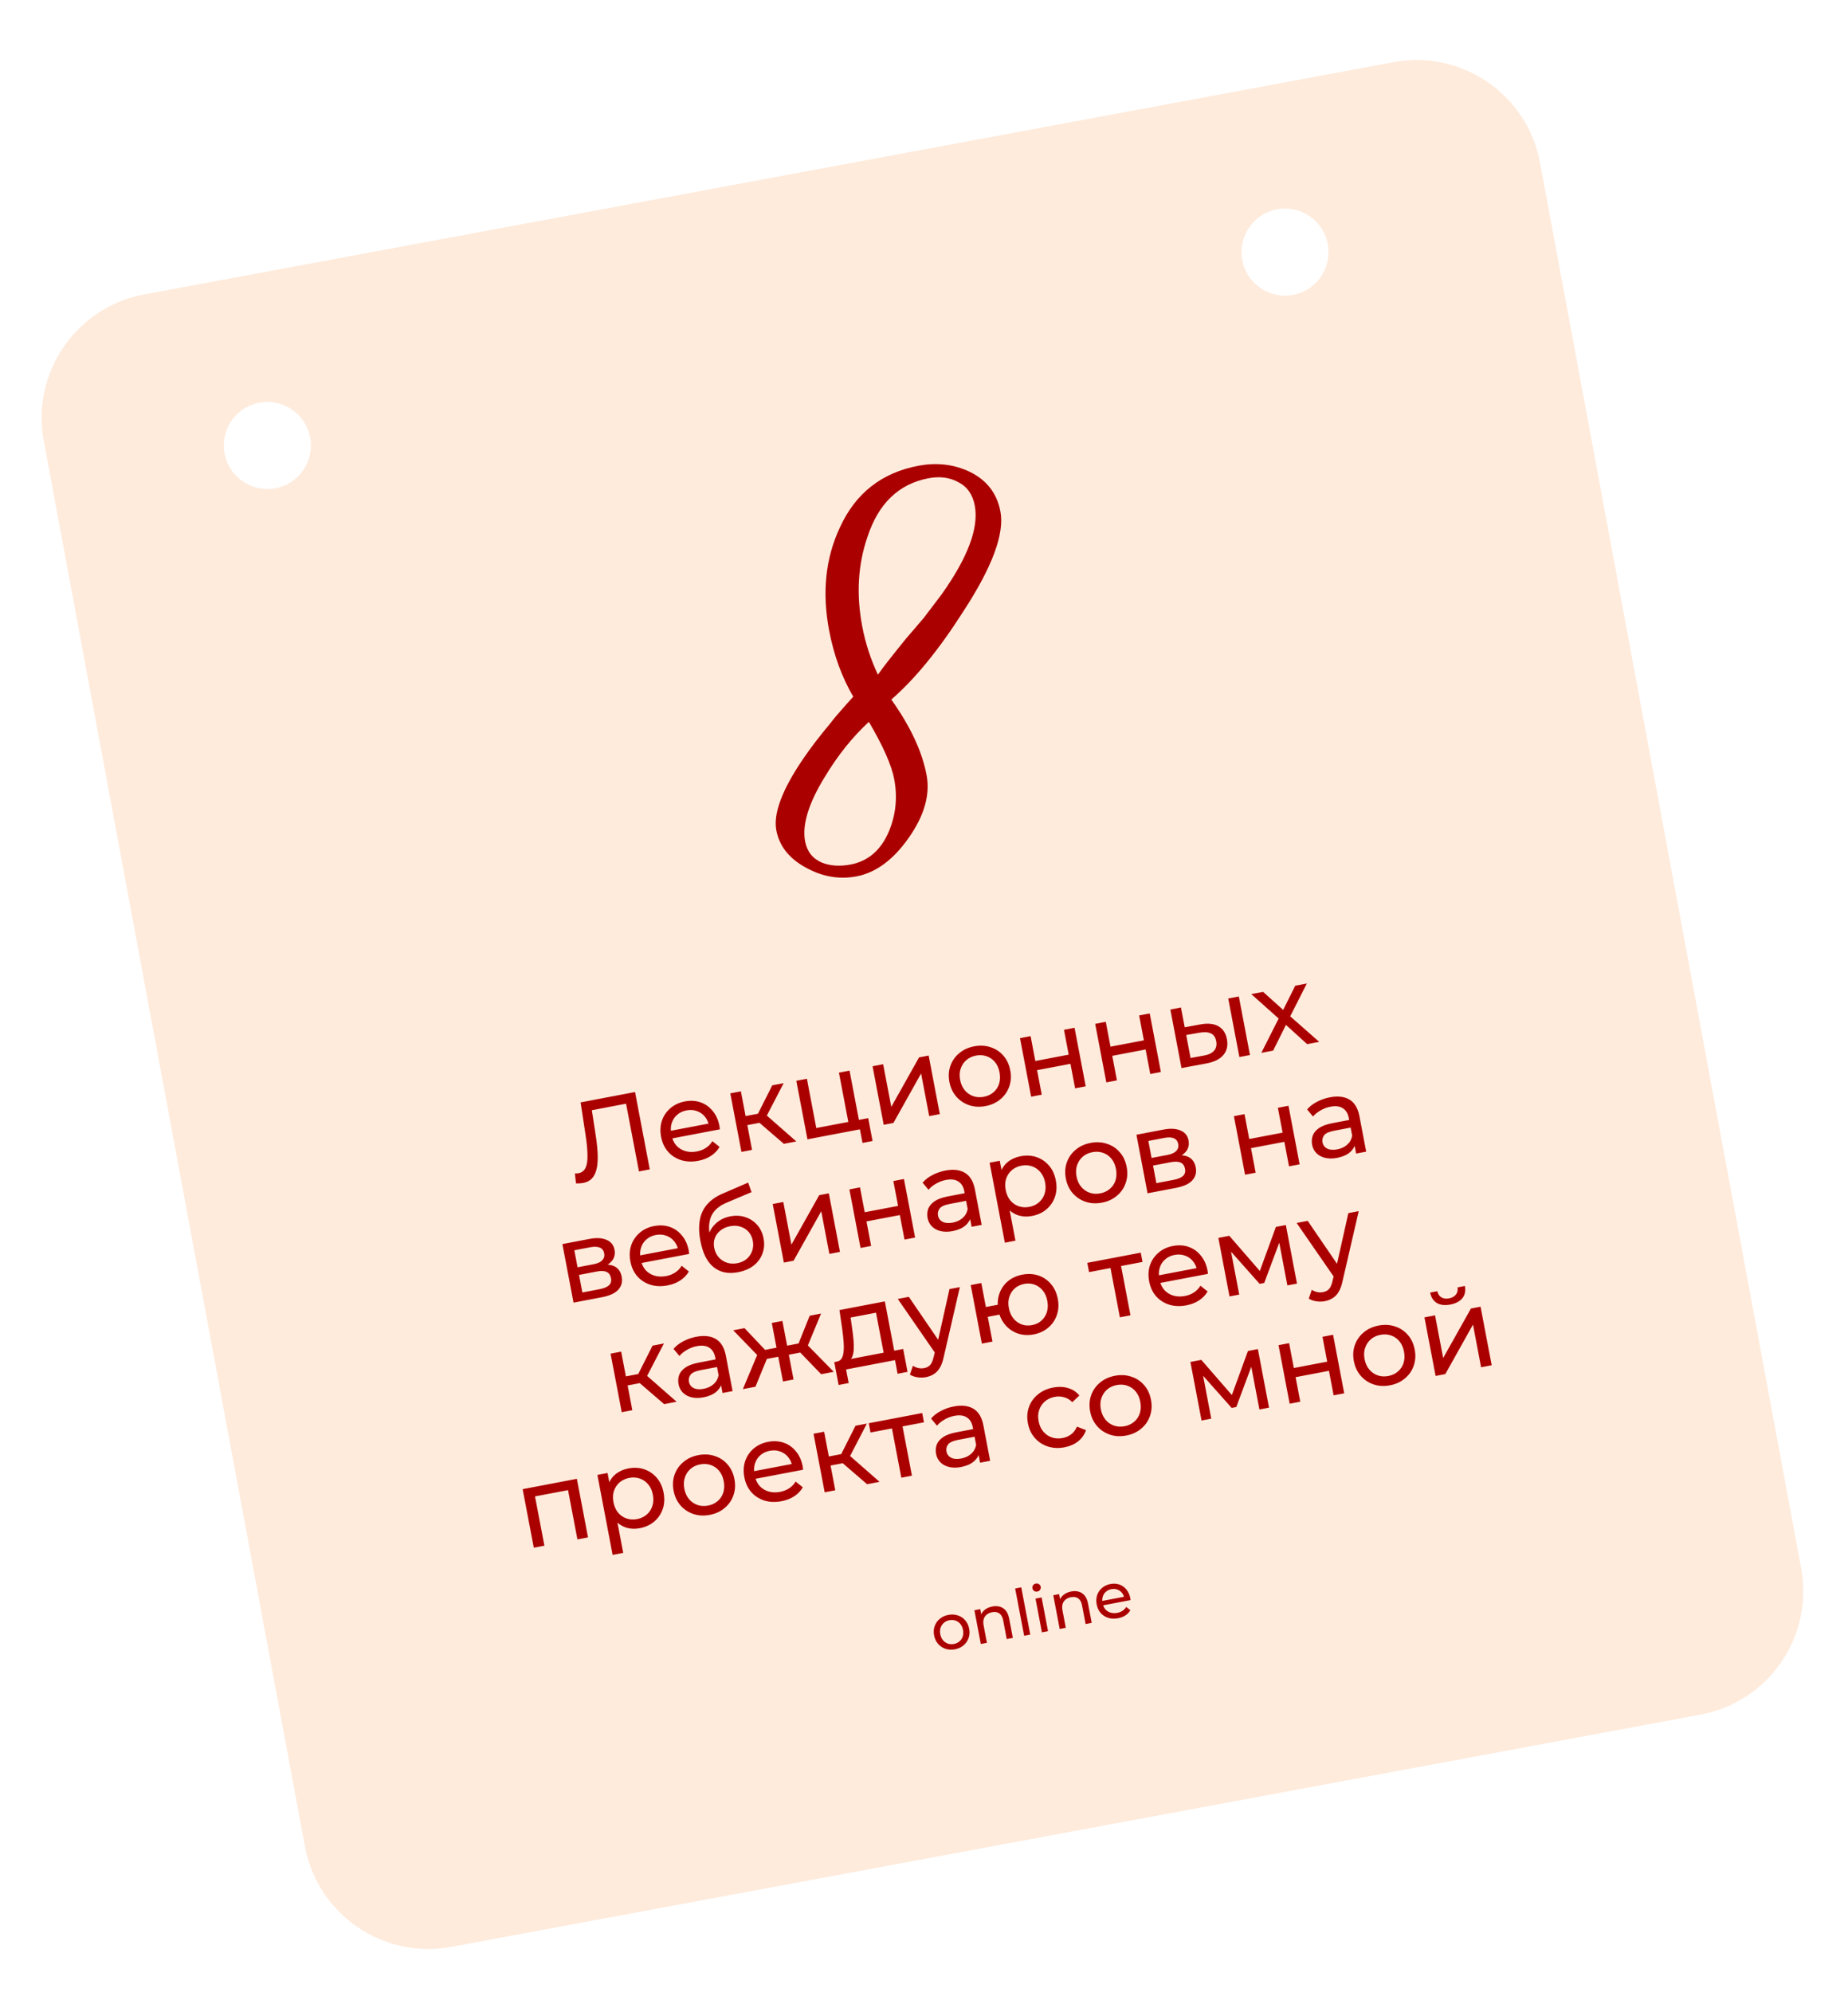
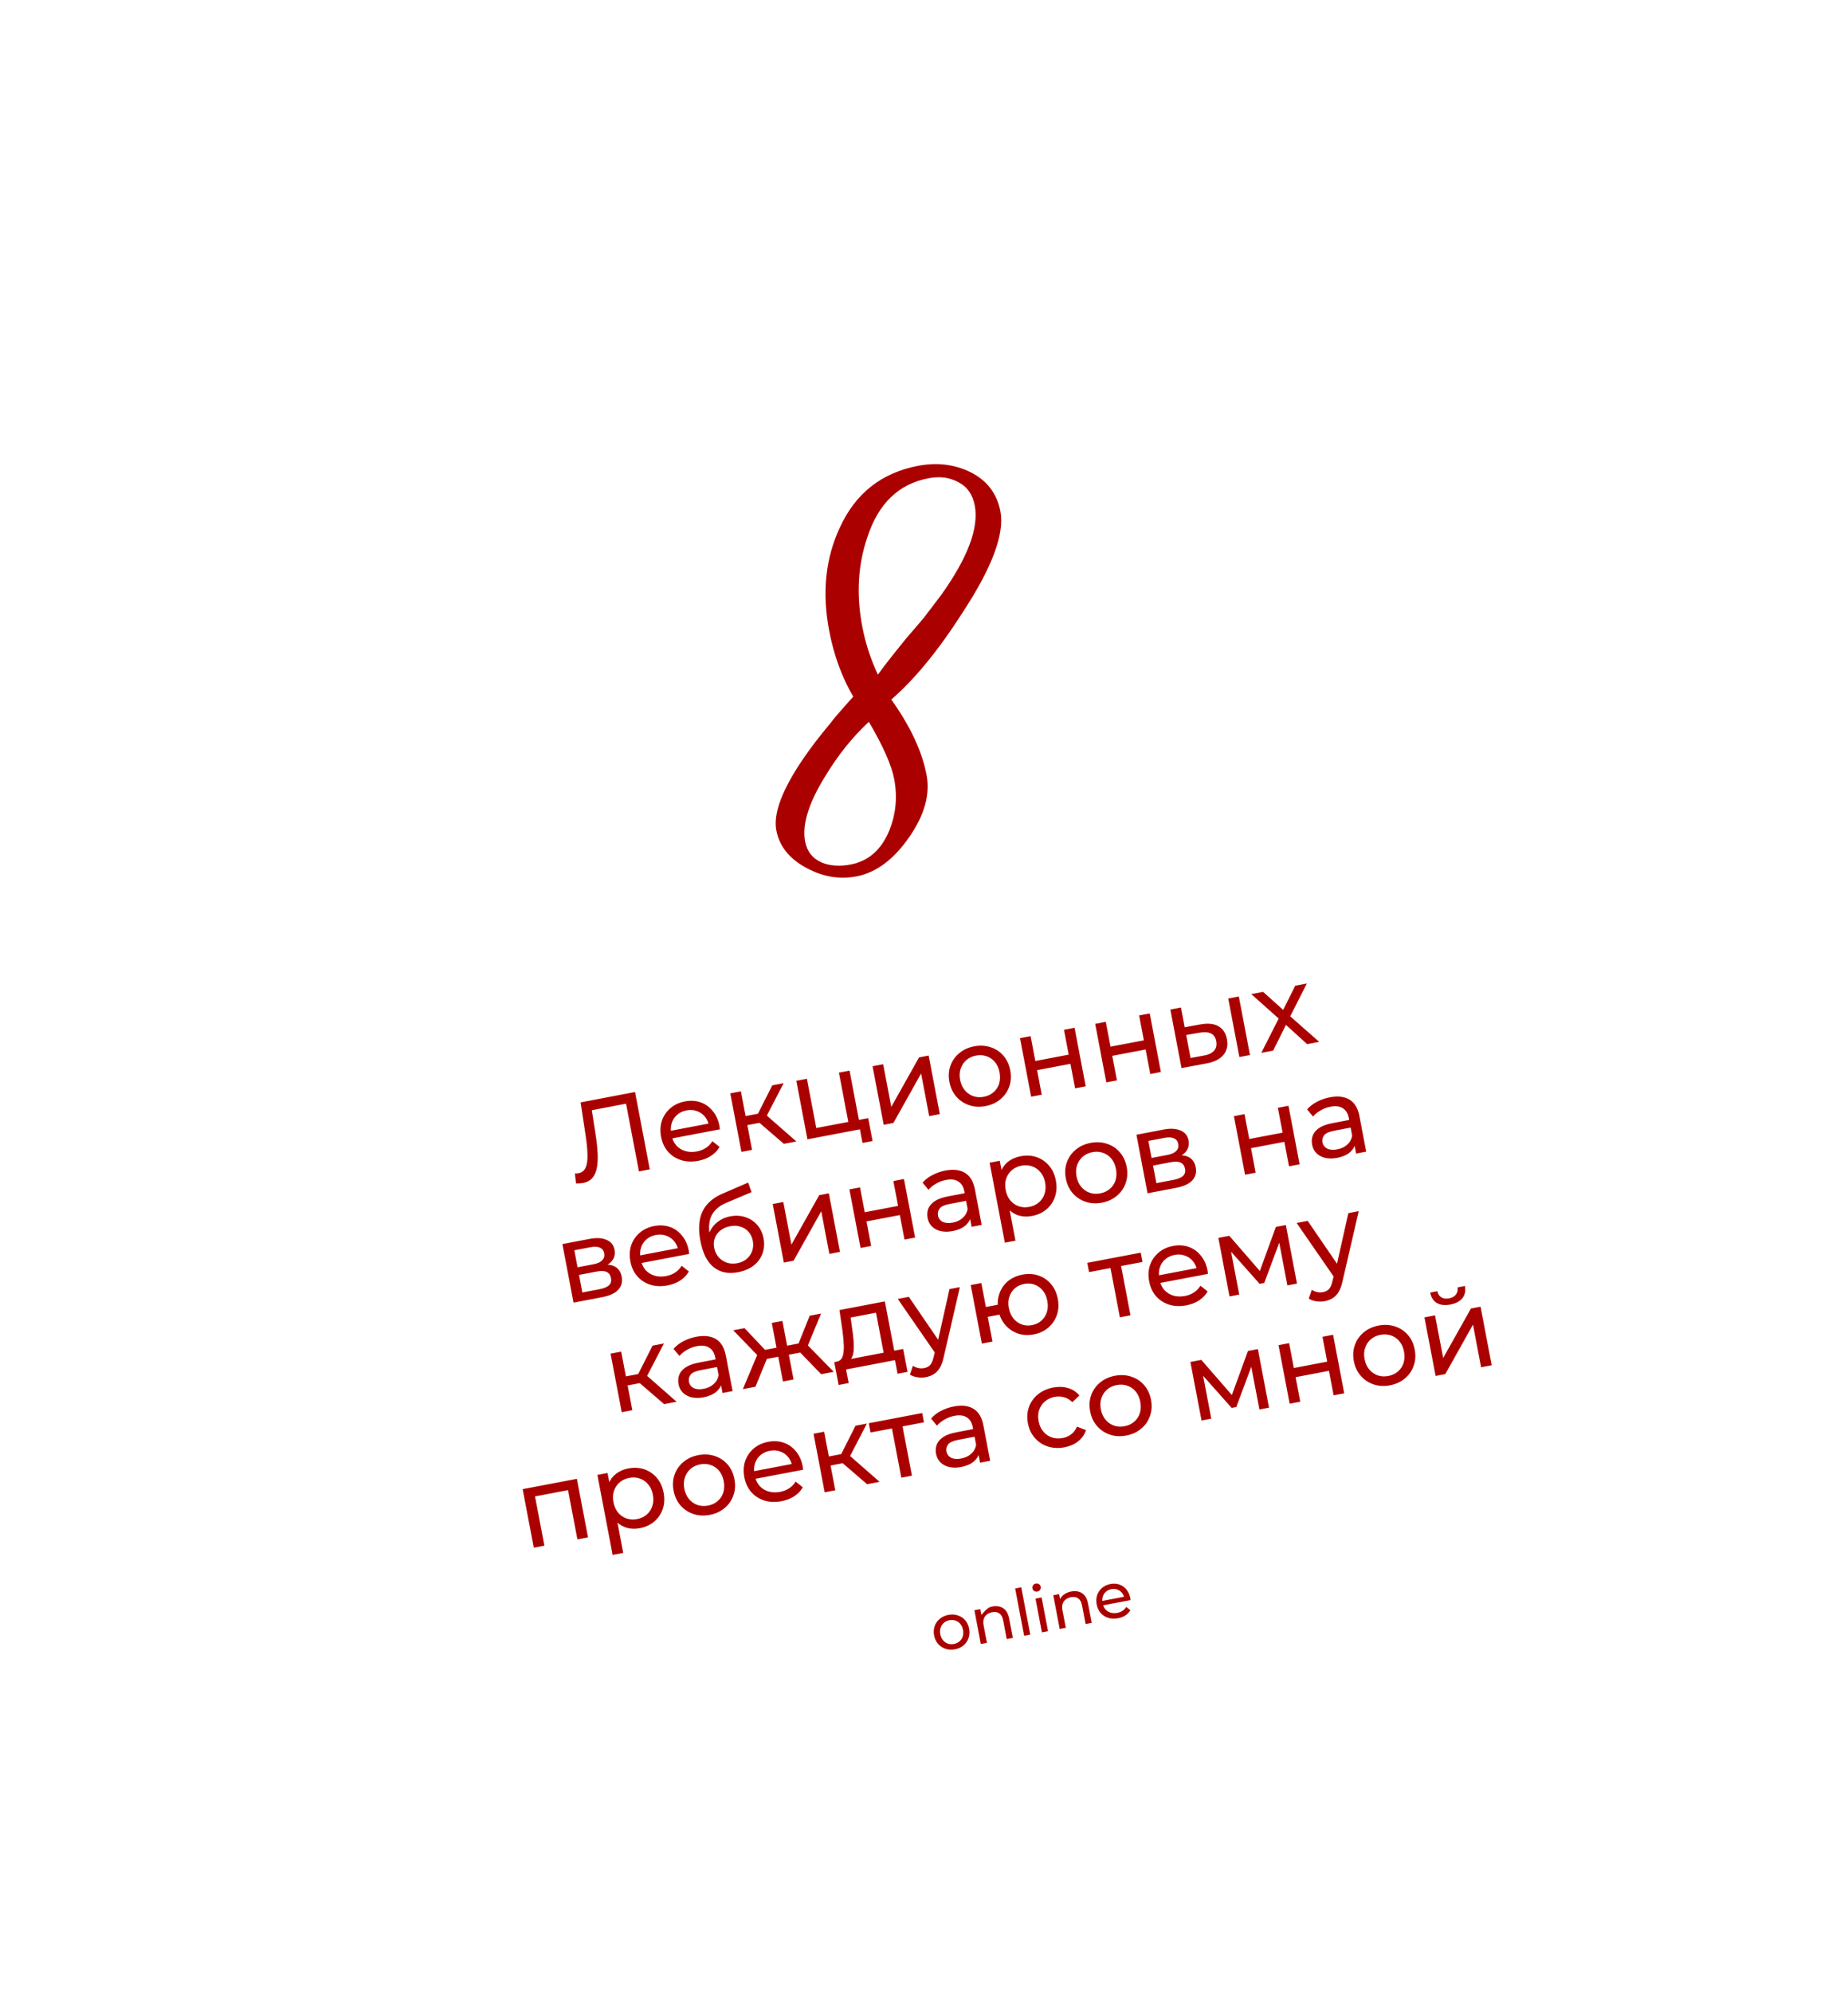
<svg xmlns="http://www.w3.org/2000/svg" width="206" height="222" viewBox="0 0 206 222" fill="none">
  <g filter="url(#filter0_d_550_2)">
-     <path fill-rule="evenodd" clip-rule="evenodd" d="M4.879 45.13C3.466 37.528 8.484 30.22 16.085 28.808L155.348 2.925C162.95 1.513 170.258 6.53 171.67 14.132L200.779 170.751C202.191 178.353 197.174 185.661 189.572 187.074L50.31 212.956C42.708 214.369 35.4 209.351 33.987 201.75L4.879 45.13ZM34.65 45.408C34.78 48.085 32.715 50.36 30.038 50.49C27.361 50.619 25.086 48.554 24.956 45.878C24.827 43.201 26.892 40.926 29.568 40.796C32.245 40.666 34.52 42.731 34.65 45.408ZM143.477 28.942C146.154 28.812 148.219 26.537 148.089 23.86C147.96 21.183 145.685 19.119 143.008 19.248C140.331 19.378 138.266 21.653 138.396 24.33C138.525 27.007 140.8 29.072 143.477 28.942Z" fill="#FEEBDC" />
-   </g>
+     </g>
  <path d="M86.539 92.532C86.184 90.671 87.179 88.017 89.523 84.57C90.361 83.339 91.369 82.022 92.548 80.618C92.977 80.055 93.457 79.481 93.989 78.897L94.583 78.222L95.115 77.638C93.845 75.469 92.949 73.014 92.427 70.274C91.62 66.034 92.016 62.208 93.617 58.795C95.355 54.981 98.267 52.686 102.351 51.908C104.42 51.514 106.338 51.738 108.105 52.58C109.996 53.506 111.134 54.977 111.518 56.994C111.99 59.476 110.609 63.195 107.373 68.151C104.65 72.42 101.977 75.688 99.355 77.956C101.475 80.928 102.786 83.732 103.288 86.369C103.701 88.541 103.045 90.863 101.319 93.335C99.593 95.806 97.644 97.249 95.472 97.663C93.611 98.017 91.787 97.722 89.999 96.776C88.037 95.757 86.883 94.342 86.539 92.532ZM99.676 86.816C99.38 85.265 98.44 83.14 96.855 80.441C95.032 82.128 93.409 84.152 91.983 86.513C90.139 89.489 89.394 91.908 89.748 93.77C89.965 94.907 90.598 95.698 91.647 96.141C92.572 96.5 93.63 96.567 94.819 96.34C96.784 95.966 98.209 94.73 99.096 92.633C99.867 90.771 100.06 88.832 99.676 86.816ZM103.5 53.297C100.191 53.927 97.925 56.099 96.704 59.815C95.633 62.912 95.437 66.245 96.116 69.812C96.471 71.674 97.053 73.465 97.863 75.186C98.323 74.509 99.379 73.156 101.028 71.127C101.863 70.165 102.52 69.396 103.001 68.823L104.929 66.286C107.888 62.132 109.132 58.814 108.659 56.333C108.423 55.092 107.801 54.219 106.794 53.714C105.839 53.199 104.741 53.06 103.5 53.297Z" fill="#AB0000" />
  <path d="M65.002 131.829C64.879 131.852 64.754 131.867 64.628 131.874C64.501 131.881 64.361 131.883 64.207 131.878L64.085 130.766C64.222 130.774 64.357 130.765 64.488 130.74C64.849 130.671 65.109 130.473 65.268 130.145C65.427 129.817 65.5 129.352 65.487 128.751C65.483 128.148 65.413 127.4 65.277 126.507L64.721 122.849L70.79 121.694L72.431 130.312L71.225 130.542L69.727 122.674L70.083 122.938L65.713 123.771L65.92 123.387L66.366 126.262C66.504 127.12 66.588 127.878 66.62 128.535C66.651 129.193 66.618 129.752 66.518 130.213C66.419 130.674 66.246 131.039 65.999 131.307C65.761 131.574 65.428 131.747 65.002 131.829ZM77.839 129.359C77.141 129.492 76.498 129.465 75.91 129.279C75.33 129.092 74.844 128.776 74.454 128.332C74.071 127.886 73.818 127.339 73.694 126.69C73.571 126.042 73.601 125.441 73.785 124.887C73.977 124.332 74.292 123.868 74.732 123.495C75.178 123.112 75.713 122.861 76.336 122.743C76.968 122.622 77.553 122.655 78.09 122.842C78.628 123.029 79.08 123.351 79.448 123.809C79.823 124.256 80.074 124.816 80.202 125.489C80.211 125.539 80.218 125.597 80.222 125.664C80.235 125.73 80.243 125.792 80.245 125.851L74.693 126.909L74.531 126.059L79.468 125.119L79.044 125.506C78.973 125.086 78.815 124.729 78.572 124.435C78.329 124.141 78.03 123.934 77.676 123.814C77.328 123.685 76.945 123.66 76.526 123.74C76.116 123.818 75.769 123.982 75.484 124.232C75.199 124.473 74.998 124.779 74.881 125.15C74.763 125.513 74.745 125.908 74.826 126.335L74.863 126.532C74.946 126.967 75.119 127.338 75.382 127.645C75.651 127.942 75.984 128.151 76.381 128.271C76.778 128.391 77.211 128.407 77.679 128.317C78.064 128.244 78.401 128.112 78.688 127.921C78.983 127.729 79.224 127.479 79.412 127.171L80.21 127.81C79.98 128.211 79.661 128.544 79.252 128.809C78.852 129.072 78.38 129.256 77.839 129.359ZM87.378 127.466L84.249 124.77L85.109 123.994L88.769 127.201L87.378 127.466ZM82.65 128.366L81.407 121.841L82.589 121.616L83.832 128.141L82.65 128.366ZM82.95 125.451L82.757 124.441L84.912 124.031L85.104 125.041L82.95 125.451ZM85.329 124.615L84.205 124.676L86.086 120.95L87.354 120.708L85.329 124.615ZM90.008 126.965L88.765 120.44L89.947 120.214L90.993 125.705L94.563 125.026L93.518 119.535L94.7 119.309L95.942 125.835L90.008 126.965ZM96.144 127.365L95.844 125.79L96.152 125.795L94.76 126.06L94.563 125.026L96.779 124.604L97.265 127.152L96.144 127.365ZM98.508 125.346L97.266 118.821L98.448 118.596L99.353 123.348L102.449 117.834L103.52 117.63L104.763 124.155L103.581 124.38L102.676 119.628L99.592 125.14L98.508 125.346ZM109.866 123.26C109.209 123.385 108.599 123.352 108.035 123.162C107.472 122.971 106.995 122.654 106.604 122.21C106.211 121.757 105.954 121.211 105.832 120.57C105.709 119.922 105.747 119.319 105.947 118.762C106.147 118.205 106.475 117.739 106.931 117.363C107.385 116.979 107.941 116.724 108.597 116.599C109.246 116.476 109.852 116.509 110.415 116.699C110.986 116.88 111.462 117.193 111.845 117.639C112.234 118.076 112.491 118.622 112.616 119.279C112.74 119.927 112.701 120.53 112.501 121.087C112.309 121.642 111.982 122.113 111.52 122.498C111.065 122.882 110.514 123.136 109.866 123.26ZM109.669 122.226C110.087 122.146 110.443 121.98 110.735 121.729C111.036 121.476 111.248 121.159 111.371 120.779C111.492 120.39 111.509 119.966 111.422 119.506C111.333 119.038 111.162 118.654 110.909 118.353C110.654 118.045 110.341 117.828 109.969 117.703C109.604 117.577 109.213 117.554 108.794 117.633C108.376 117.713 108.02 117.879 107.728 118.13C107.435 118.381 107.224 118.698 107.092 119.08C106.959 119.454 106.937 119.875 107.027 120.343C107.114 120.803 107.29 121.19 107.554 121.506C107.817 121.813 108.13 122.03 108.494 122.156C108.859 122.282 109.25 122.305 109.669 122.226ZM114.944 122.216L113.702 115.691L114.883 115.466L115.411 118.236L119.129 117.528L118.602 114.758L119.783 114.533L121.026 121.058L119.844 121.283L119.324 118.55L115.606 119.258L116.126 121.991L114.944 122.216ZM123.324 120.62L122.082 114.095L123.264 113.87L123.791 116.64L127.509 115.932L126.982 113.162L128.164 112.937L129.406 119.462L128.224 119.687L127.704 116.954L123.986 117.662L124.506 120.395L123.324 120.62ZM138.156 117.796L136.913 111.271L138.095 111.046L139.338 117.571L138.156 117.796ZM133.826 114.155C134.657 114.005 135.321 114.075 135.818 114.363C136.323 114.649 136.64 115.129 136.768 115.802C136.903 116.508 136.768 117.099 136.366 117.575C135.97 118.042 135.332 118.355 134.452 118.514L131.704 119.025L130.462 112.499L131.644 112.274L132.063 114.478L133.826 114.155ZM134.195 117.632C134.722 117.54 135.104 117.357 135.341 117.082C135.577 116.807 135.654 116.452 135.572 116.017C135.49 115.59 135.291 115.305 134.975 115.161C134.666 115.016 134.245 114.99 133.71 115.083L132.228 115.34L132.715 117.901L134.195 117.632ZM140.601 117.33L142.714 113.151L142.817 113.757L139.482 110.782L140.799 110.531L143.354 112.826L142.849 112.922L144.382 109.848L145.675 109.602L143.634 113.627L143.527 112.997L147.053 116.102L145.711 116.357L143.012 113.911L143.506 113.894L141.919 117.079L140.601 117.33ZM63.933 145.164L62.69 138.639L65.719 138.062C66.482 137.916 67.11 137.95 67.601 138.163C68.099 138.366 68.399 138.734 68.5 139.267C68.602 139.801 68.472 140.255 68.109 140.63C67.754 140.996 67.235 141.243 66.554 141.373L66.677 141.018C67.457 140.869 68.063 140.903 68.496 141.118C68.928 141.334 69.197 141.72 69.303 142.278C69.411 142.845 69.282 143.329 68.916 143.73C68.557 144.122 67.942 144.4 67.073 144.566L63.933 145.164ZM64.917 144.032L66.813 143.671C67.305 143.578 67.66 143.433 67.879 143.239C68.095 143.036 68.171 142.766 68.107 142.43C68.042 142.085 67.879 141.856 67.62 141.744C67.367 141.622 66.998 141.607 66.514 141.7L64.544 142.075L64.917 144.032ZM64.382 141.225L66.155 140.888C66.607 140.802 66.932 140.655 67.13 140.447C67.335 140.229 67.409 139.968 67.351 139.665C67.292 139.353 67.128 139.142 66.861 139.031C66.601 138.919 66.246 138.906 65.794 138.992L64.021 139.329L64.382 141.225ZM74.415 143.244C73.718 143.377 73.075 143.351 72.486 143.165C71.906 142.978 71.421 142.662 71.03 142.218C70.647 141.772 70.394 141.224 70.271 140.576C70.147 139.928 70.178 139.326 70.361 138.773C70.553 138.217 70.869 137.753 71.308 137.38C71.754 136.998 72.289 136.747 72.913 136.628C73.545 136.508 74.13 136.541 74.667 136.728C75.204 136.915 75.657 137.237 76.025 137.694C76.399 138.142 76.65 138.702 76.779 139.375C76.788 139.424 76.795 139.482 76.799 139.55C76.812 139.615 76.819 139.678 76.822 139.737L71.269 140.794L71.108 139.945L76.045 139.004L75.621 139.391C75.549 138.971 75.392 138.614 75.149 138.32C74.906 138.026 74.607 137.819 74.252 137.7C73.905 137.57 73.521 137.546 73.103 137.625C72.692 137.704 72.345 137.867 72.061 138.117C71.775 138.359 71.574 138.665 71.458 139.036C71.34 139.399 71.321 139.793 71.403 140.22L71.44 140.417C71.523 140.852 71.696 141.223 71.958 141.53C72.228 141.828 72.561 142.037 72.958 142.157C73.355 142.277 73.787 142.292 74.255 142.203C74.641 142.13 74.977 141.997 75.264 141.807C75.559 141.614 75.801 141.364 75.989 141.056L76.787 141.695C76.557 142.096 76.237 142.429 75.829 142.694C75.428 142.958 74.957 143.141 74.415 143.244ZM82.262 141.776C81.72 141.879 81.223 141.884 80.772 141.791C80.329 141.697 79.927 141.51 79.568 141.23C79.207 140.941 78.899 140.553 78.644 140.066C78.397 139.569 78.206 138.967 78.071 138.261C77.965 137.703 77.919 137.193 77.933 136.731C77.947 136.269 78.011 135.849 78.126 135.469C78.249 135.089 78.422 134.745 78.645 134.439C78.875 134.132 79.147 133.863 79.461 133.633C79.781 133.394 80.142 133.189 80.543 133.019L83.396 131.787L83.777 132.85L81.144 133.963C80.986 134.028 80.798 134.114 80.581 134.224C80.364 134.333 80.149 134.48 79.938 134.665C79.725 134.842 79.538 135.069 79.379 135.346C79.219 135.623 79.114 135.966 79.064 136.375C79.013 136.776 79.041 137.256 79.147 137.814C79.177 137.97 79.203 138.088 79.227 138.169C79.251 138.249 79.275 138.33 79.299 138.41C79.331 138.489 79.367 138.61 79.406 138.773L78.817 138.362C78.863 137.885 78.997 137.451 79.22 137.06C79.443 136.669 79.739 136.345 80.107 136.087C80.481 135.821 80.91 135.641 81.395 135.549C82.002 135.433 82.565 135.462 83.083 135.636C83.609 135.808 84.051 136.098 84.409 136.506C84.768 136.914 85.003 137.413 85.116 138.004C85.23 138.603 85.189 139.168 84.992 139.699C84.802 140.22 84.474 140.665 84.009 141.035C83.542 141.396 82.959 141.643 82.262 141.776ZM82.185 140.77C82.603 140.69 82.956 140.529 83.241 140.288C83.525 140.038 83.728 139.74 83.849 139.394C83.969 139.039 83.991 138.665 83.916 138.271C83.841 137.877 83.684 137.545 83.446 137.276C83.208 137.007 82.912 136.816 82.559 136.705C82.205 136.585 81.81 136.567 81.375 136.65C80.964 136.728 80.612 136.884 80.316 137.119C80.019 137.346 79.809 137.628 79.686 137.966C79.562 138.296 79.537 138.658 79.612 139.052C79.687 139.446 79.846 139.79 80.09 140.084C80.339 140.368 80.642 140.574 80.998 140.702C81.362 140.828 81.758 140.851 82.185 140.77ZM87.378 140.699L86.136 134.174L87.317 133.949L88.222 138.701L91.319 133.187L92.39 132.983L93.632 139.508L92.451 139.733L91.546 134.981L88.462 140.493L87.378 140.699ZM95.927 139.071L94.684 132.546L95.866 132.321L96.394 135.091L100.112 134.383L99.584 131.613L100.766 131.388L102.009 137.913L100.827 138.138L100.306 135.405L96.588 136.113L97.109 138.846L95.927 139.071ZM108.308 136.713L108.046 135.335L107.935 135.088L107.487 132.736C107.392 132.236 107.17 131.878 106.823 131.663C106.483 131.439 106.021 131.382 105.439 131.493C105.053 131.567 104.688 131.704 104.343 131.906C103.997 132.099 103.718 132.327 103.504 132.589L102.843 131.796C103.127 131.461 103.491 131.179 103.932 130.951C104.38 130.712 104.862 130.544 105.379 130.446C106.274 130.275 107.005 130.361 107.572 130.704C108.139 131.047 108.508 131.666 108.678 132.56L109.428 136.5L108.308 136.713ZM106.18 137.195C105.696 137.288 105.253 137.287 104.853 137.193C104.46 137.097 104.138 136.925 103.886 136.675C103.633 136.417 103.471 136.104 103.401 135.734C103.334 135.381 103.355 135.046 103.464 134.727C103.582 134.407 103.813 134.125 104.158 133.88C104.511 133.635 105.012 133.45 105.66 133.326L107.728 132.933L107.89 133.782L105.871 134.167C105.28 134.279 104.901 134.453 104.733 134.69C104.565 134.926 104.508 135.183 104.561 135.462C104.622 135.782 104.799 136.017 105.091 136.165C105.381 136.305 105.752 136.333 106.203 136.247C106.647 136.162 107.014 135.99 107.304 135.731C107.603 135.47 107.791 135.136 107.867 134.731L108.255 135.499C108.173 135.914 107.957 136.274 107.606 136.579C107.255 136.876 106.779 137.081 106.18 137.195ZM115.03 135.51C114.489 135.613 113.969 135.584 113.47 135.424C112.979 135.254 112.551 134.949 112.186 134.508C111.829 134.065 111.581 133.475 111.44 132.736C111.3 131.997 111.31 131.358 111.47 130.817C111.639 130.274 111.922 129.838 112.318 129.507C112.723 129.175 113.204 128.956 113.762 128.849C114.402 128.727 114.995 128.759 115.541 128.944C116.086 129.13 116.551 129.445 116.933 129.891C117.314 130.329 117.568 130.88 117.695 131.545C117.821 132.21 117.789 132.82 117.597 133.375C117.405 133.931 117.089 134.395 116.65 134.768C116.21 135.141 115.671 135.388 115.03 135.51ZM112.012 138.483L110.314 129.57L111.447 129.354L111.782 131.114L111.997 132.643L112.408 134.134L113.194 138.258L112.012 138.483ZM114.735 134.494C115.154 134.415 115.509 134.249 115.801 133.998C116.102 133.745 116.314 133.428 116.437 133.048C116.567 132.657 116.588 132.232 116.5 131.772C116.411 131.305 116.236 130.921 115.975 130.622C115.721 130.313 115.407 130.097 115.035 129.972C114.671 129.846 114.279 129.822 113.86 129.902C113.45 129.98 113.095 130.146 112.794 130.399C112.502 130.65 112.29 130.967 112.158 131.349C112.034 131.721 112.016 132.142 112.105 132.609C112.193 133.069 112.364 133.457 112.62 133.774C112.883 134.082 113.196 134.298 113.561 134.425C113.933 134.549 114.325 134.573 114.735 134.494ZM122.842 134.022C122.185 134.147 121.575 134.115 121.012 133.924C120.448 133.734 119.971 133.417 119.58 132.972C119.188 132.52 118.93 131.973 118.809 131.333C118.685 130.685 118.723 130.082 118.924 129.525C119.124 128.968 119.452 128.502 119.907 128.126C120.362 127.741 120.917 127.487 121.574 127.362C122.222 127.238 122.828 127.272 123.392 127.462C123.962 127.643 124.438 127.956 124.821 128.402C125.21 128.838 125.467 129.385 125.592 130.041C125.716 130.69 125.677 131.292 125.477 131.849C125.285 132.405 124.958 132.875 124.496 133.261C124.042 133.645 123.49 133.899 122.842 134.022ZM122.645 132.988C123.064 132.908 123.419 132.743 123.711 132.492C124.012 132.239 124.224 131.922 124.347 131.541C124.469 131.152 124.486 130.728 124.398 130.269C124.309 129.801 124.138 129.416 123.885 129.116C123.631 128.807 123.317 128.59 122.945 128.466C122.581 128.339 122.189 128.316 121.77 128.396C121.352 128.476 120.996 128.641 120.704 128.892C120.412 129.144 120.2 129.46 120.068 129.843C119.936 130.217 119.914 130.638 120.003 131.106C120.09 131.565 120.266 131.953 120.53 132.268C120.793 132.575 121.106 132.792 121.471 132.918C121.835 133.045 122.226 133.068 122.645 132.988ZM127.92 132.979L126.678 126.454L129.706 125.877C130.47 125.731 131.097 125.765 131.588 125.978C132.086 126.181 132.386 126.549 132.488 127.082C132.589 127.616 132.459 128.07 132.096 128.445C131.741 128.811 131.222 129.058 130.541 129.188L130.665 128.833C131.445 128.684 132.051 128.718 132.483 128.933C132.915 129.148 133.184 129.535 133.291 130.093C133.398 130.66 133.269 131.144 132.904 131.545C132.544 131.937 131.93 132.215 131.06 132.381L127.92 132.979ZM128.904 131.847L130.8 131.486C131.293 131.392 131.648 131.248 131.866 131.054C132.083 130.851 132.159 130.581 132.095 130.245C132.029 129.9 131.866 129.671 131.607 129.559C131.354 129.437 130.985 129.422 130.501 129.515L128.531 129.89L128.904 131.847ZM128.37 129.04L130.142 128.703C130.594 128.617 130.919 128.47 131.117 128.262C131.323 128.044 131.396 127.783 131.338 127.48C131.279 127.168 131.116 126.957 130.848 126.846C130.588 126.734 130.233 126.721 129.781 126.807L128.009 127.144L128.37 129.04ZM138.789 130.909L137.547 124.384L138.729 124.159L139.256 126.929L142.974 126.221L142.447 123.451L143.629 123.226L144.871 129.751L143.689 129.976L143.169 127.243L139.451 127.951L139.971 130.684L138.789 130.909ZM151.171 128.551L150.908 127.172L150.797 126.925L150.35 124.574C150.254 124.073 150.033 123.716 149.686 123.501C149.346 123.277 148.884 123.22 148.301 123.331C147.915 123.404 147.55 123.542 147.206 123.744C146.86 123.937 146.58 124.165 146.366 124.427L145.705 123.634C145.99 123.299 146.353 123.017 146.794 122.789C147.242 122.55 147.725 122.382 148.242 122.283C149.137 122.113 149.868 122.199 150.435 122.542C151.002 122.885 151.37 123.503 151.541 124.398L152.291 128.338L151.171 128.551ZM149.043 129.033C148.558 129.125 148.116 129.124 147.715 129.031C147.323 128.935 147.001 128.763 146.749 128.513C146.496 128.255 146.334 127.941 146.264 127.572C146.196 127.219 146.218 126.883 146.327 126.565C146.445 126.245 146.676 125.962 147.021 125.718C147.374 125.472 147.874 125.288 148.523 125.164L150.591 124.77L150.753 125.62L148.734 126.004C148.143 126.117 147.763 126.291 147.596 126.527C147.428 126.763 147.371 127.021 147.424 127.3C147.485 127.62 147.661 127.854 147.953 128.003C148.244 128.143 148.615 128.17 149.066 128.084C149.509 128 149.876 127.828 150.167 127.569C150.466 127.307 150.653 126.974 150.729 126.568L151.118 127.336C151.036 127.752 150.819 128.112 150.469 128.417C150.117 128.714 149.642 128.919 149.043 129.033ZM74.032 156.474L70.903 153.778L71.763 153.002L75.424 156.209L74.032 156.474ZM69.305 157.375L68.062 150.849L69.244 150.624L70.487 157.149L69.305 157.375ZM69.604 154.46L69.412 153.45L71.567 153.04L71.759 154.049L69.604 154.46ZM71.984 153.624L70.86 153.685L72.74 149.958L74.008 149.717L71.984 153.624ZM80.544 155.234L80.281 153.855L80.17 153.608L79.723 151.257C79.627 150.756 79.406 150.399 79.059 150.184C78.719 149.96 78.257 149.903 77.674 150.014C77.288 150.087 76.923 150.225 76.579 150.427C76.233 150.62 75.953 150.848 75.74 151.11L75.078 150.317C75.363 149.982 75.726 149.7 76.168 149.472C76.615 149.233 77.098 149.065 77.615 148.966C78.51 148.796 79.241 148.882 79.808 149.225C80.375 149.568 80.743 150.186 80.914 151.081L81.664 155.021L80.544 155.234ZM78.416 155.716C77.931 155.808 77.489 155.807 77.088 155.714C76.696 155.618 76.374 155.446 76.122 155.196C75.869 154.938 75.707 154.624 75.637 154.255C75.57 153.902 75.591 153.566 75.7 153.248C75.818 152.928 76.049 152.645 76.394 152.401C76.747 152.155 77.247 151.971 77.896 151.847L79.964 151.453L80.126 152.303L78.107 152.687C77.516 152.8 77.136 152.974 76.969 153.21C76.801 153.446 76.744 153.704 76.797 153.983C76.858 154.303 77.034 154.537 77.326 154.686C77.617 154.826 77.988 154.853 78.439 154.767C78.882 154.683 79.249 154.511 79.54 154.252C79.839 153.991 80.027 153.657 80.102 153.251L80.491 154.019C80.409 154.435 80.192 154.795 79.842 155.1C79.49 155.397 79.015 155.602 78.416 155.716ZM91.537 153.141L88.851 150.361L89.711 149.584L92.94 152.874L91.537 153.141ZM87.576 151.037L87.384 150.028L89.502 149.624L89.694 150.634L87.576 151.037ZM89.944 150.204L88.795 150.269L90.257 146.623L91.525 146.381L89.944 150.204ZM84.211 154.536L82.808 154.803L84.589 150.56L85.674 150.966L84.211 154.536ZM88.459 153.727L87.277 153.952L86.034 147.427L87.216 147.202L88.459 153.727ZM87.109 151.126L85.003 151.527L84.811 150.518L86.916 150.117L87.109 151.126ZM84.613 151.219L81.737 148.245L82.993 148.006L85.693 150.86L84.613 151.219ZM98.592 151.223L97.652 146.286L94.82 146.825L94.998 148.093C95.059 148.506 95.106 148.91 95.139 149.304C95.178 149.687 95.187 150.047 95.166 150.383C95.153 150.717 95.092 151.001 94.984 151.234C94.875 151.468 94.702 151.632 94.465 151.728L93.256 151.742C93.512 151.702 93.701 151.58 93.824 151.378C93.946 151.168 94.018 150.899 94.041 150.572C94.072 150.243 94.07 149.877 94.036 149.475C94.001 149.065 93.954 148.645 93.898 148.213L93.577 145.991L98.637 145.027L99.774 150.998L98.592 151.223ZM93.483 154.34L92.997 151.791L100.68 150.328L101.165 152.877L100.057 153.088L99.769 151.573L94.314 152.612L94.603 154.126L93.483 154.34ZM103.218 153.468C102.906 153.527 102.592 153.532 102.276 153.482C101.962 153.439 101.679 153.34 101.428 153.184L101.764 152.201C101.958 152.326 102.161 152.41 102.374 152.455C102.587 152.5 102.804 152.501 103.025 152.459C103.313 152.404 103.537 152.285 103.697 152.101C103.858 151.917 103.984 151.621 104.077 151.212L104.312 150.236L104.407 150.065L105.84 143.655L106.997 143.435L105.2 151.215C105.099 151.711 104.954 152.113 104.766 152.42C104.586 152.727 104.367 152.96 104.108 153.12C103.851 153.288 103.554 153.404 103.218 153.468ZM104.34 150.92L100.078 144.752L101.309 144.518L104.952 149.846L104.34 150.92ZM109.45 149.73L108.207 143.204L109.389 142.979L109.898 145.651L111.868 145.276L112.077 146.372L110.107 146.747L110.632 149.505L109.45 149.73ZM115.238 148.704C114.598 148.826 114 148.791 113.445 148.599C112.898 148.405 112.433 148.086 112.05 147.64C111.666 147.186 111.413 146.638 111.291 145.998C111.167 145.35 111.202 144.748 111.394 144.192C111.584 143.629 111.899 143.161 112.338 142.788C112.786 142.413 113.33 142.165 113.97 142.043C114.602 141.923 115.195 141.955 115.749 142.138C116.302 142.322 116.771 142.641 117.156 143.095C117.538 143.541 117.791 144.088 117.915 144.737C118.038 145.385 118.004 145.987 117.812 146.542C117.62 147.098 117.301 147.567 116.855 147.949C116.409 148.332 115.87 148.584 115.238 148.704ZM115.041 147.67C115.452 147.592 115.799 147.428 116.083 147.178C116.366 146.92 116.569 146.605 116.694 146.232C116.817 145.852 116.834 145.427 116.745 144.96C116.656 144.492 116.485 144.107 116.232 143.807C115.978 143.498 115.672 143.28 115.316 143.152C114.96 143.024 114.577 142.999 114.167 143.077C113.765 143.154 113.417 143.318 113.125 143.569C112.841 143.819 112.637 144.134 112.514 144.515C112.389 144.887 112.371 145.308 112.461 145.775C112.55 146.243 112.721 146.632 112.976 146.94C113.229 147.241 113.534 147.459 113.892 147.595C114.256 147.722 114.639 147.746 115.041 147.67ZM124.834 146.8L123.73 141.001L124.084 141.253L121.4 141.764L121.203 140.73L127.162 139.595L127.359 140.629L124.687 141.138L124.911 140.776L126.016 146.575L124.834 146.8ZM132.244 145.466C131.546 145.598 130.903 145.572 130.315 145.386C129.735 145.199 129.25 144.883 128.859 144.439C128.476 143.993 128.223 143.446 128.1 142.797C127.976 142.149 128.006 141.548 128.19 140.994C128.382 140.439 128.698 139.974 129.137 139.602C129.583 139.219 130.118 138.968 130.742 138.849C131.374 138.729 131.958 138.762 132.496 138.949C133.033 139.136 133.486 139.458 133.853 139.915C134.228 140.363 134.479 140.923 134.607 141.596C134.617 141.646 134.623 141.704 134.628 141.771C134.64 141.837 134.648 141.899 134.651 141.958L129.098 143.015L128.936 142.166L133.873 141.226L133.449 141.613C133.378 141.193 133.221 140.835 132.977 140.542C132.734 140.248 132.436 140.041 132.081 139.921C131.733 139.792 131.35 139.767 130.931 139.847C130.521 139.925 130.174 140.089 129.89 140.339C129.604 140.58 129.403 140.886 129.286 141.257C129.168 141.62 129.15 142.015 129.231 142.441L129.269 142.638C129.351 143.073 129.524 143.445 129.787 143.752C130.056 144.049 130.389 144.258 130.786 144.378C131.184 144.498 131.616 144.513 132.084 144.424C132.47 144.351 132.806 144.219 133.093 144.028C133.388 143.836 133.629 143.586 133.817 143.278L134.615 143.917C134.386 144.318 134.066 144.651 133.657 144.916C133.257 145.179 132.786 145.362 132.244 145.466ZM137.055 144.473L135.813 137.948L137.031 137.715L140.757 142.007L140.265 142.101L142.227 136.726L143.335 136.515L144.578 143.04L143.506 143.244L142.517 138.049L142.735 138.122L140.928 142.97L140.411 143.068L136.92 139.14L137.144 139.046L138.139 144.266L137.055 144.473ZM147.679 145.001C147.367 145.061 147.054 145.065 146.738 145.015C146.424 144.972 146.141 144.873 145.89 144.717L146.226 143.734C146.42 143.859 146.623 143.944 146.836 143.988C147.048 144.033 147.265 144.034 147.487 143.992C147.774 143.937 147.998 143.818 148.159 143.634C148.32 143.45 148.446 143.154 148.538 142.745L148.773 141.769L148.868 141.598L150.302 135.188L151.459 134.968L149.662 142.748C149.56 143.244 149.416 143.646 149.228 143.954C149.048 144.26 148.829 144.493 148.57 144.653C148.313 144.821 148.016 144.937 147.679 145.001ZM148.802 142.453L144.54 136.286L145.771 136.051L149.414 141.379L148.802 142.453ZM59.503 172.475L58.26 165.949L64.305 164.798L65.548 171.323L64.366 171.549L63.264 165.762L63.603 166.004L59.356 166.812L59.583 166.463L60.685 172.25L59.503 172.475ZM71.308 170.303C70.767 170.406 70.247 170.378 69.749 170.217C69.257 170.047 68.829 169.742 68.464 169.301C68.108 168.859 67.859 168.268 67.718 167.529C67.578 166.791 67.588 166.151 67.748 165.61C67.917 165.067 68.2 164.631 68.596 164.3C69.001 163.968 69.482 163.749 70.04 163.642C70.68 163.52 71.273 163.552 71.819 163.737C72.365 163.923 72.829 164.238 73.211 164.684C73.592 165.122 73.846 165.673 73.973 166.338C74.099 167.003 74.067 167.613 73.875 168.169C73.683 168.724 73.367 169.188 72.928 169.561C72.489 169.934 71.949 170.181 71.308 170.303ZM68.29 173.276L66.592 164.363L67.725 164.147L68.06 165.908L68.275 167.436L68.686 168.927L69.472 173.051L68.29 173.276ZM71.013 169.288C71.432 169.208 71.787 169.042 72.08 168.791C72.38 168.538 72.592 168.221 72.715 167.841C72.845 167.45 72.866 167.025 72.778 166.566C72.689 166.098 72.514 165.714 72.253 165.415C71.999 165.107 71.685 164.89 71.313 164.765C70.949 164.639 70.557 164.616 70.139 164.695C69.728 164.773 69.373 164.939 69.072 165.192C68.78 165.443 68.568 165.76 68.437 166.142C68.312 166.515 68.294 166.935 68.383 167.403C68.471 167.862 68.642 168.251 68.898 168.568C69.161 168.875 69.475 169.092 69.839 169.218C70.211 169.342 70.603 169.366 71.013 169.288ZM79.12 168.816C78.463 168.941 77.853 168.908 77.29 168.718C76.726 168.527 76.249 168.21 75.858 167.765C75.466 167.313 75.209 166.766 75.087 166.126C74.963 165.478 75.001 164.875 75.202 164.318C75.402 163.761 75.73 163.295 76.186 162.919C76.64 162.535 77.195 162.28 77.852 162.155C78.5 162.031 79.106 162.065 79.67 162.255C80.24 162.436 80.716 162.749 81.099 163.195C81.488 163.631 81.745 164.178 81.87 164.834C81.994 165.483 81.956 166.085 81.755 166.642C81.564 167.198 81.236 167.668 80.774 168.054C80.32 168.438 79.769 168.692 79.12 168.816ZM78.923 167.781C79.342 167.702 79.697 167.536 79.99 167.285C80.29 167.032 80.502 166.715 80.625 166.334C80.747 165.946 80.764 165.521 80.676 165.062C80.587 164.594 80.416 164.21 80.163 163.909C79.909 163.6 79.595 163.384 79.223 163.259C78.859 163.133 78.467 163.109 78.049 163.189C77.63 163.269 77.275 163.434 76.982 163.686C76.69 163.937 76.478 164.254 76.347 164.636C76.214 165.01 76.192 165.431 76.281 165.899C76.368 166.358 76.544 166.746 76.808 167.061C77.071 167.369 77.385 167.585 77.749 167.712C78.113 167.838 78.504 167.861 78.923 167.781ZM87.118 167.292C86.42 167.425 85.778 167.399 85.189 167.213C84.609 167.026 84.124 166.71 83.733 166.266C83.35 165.82 83.097 165.273 82.974 164.624C82.85 163.976 82.88 163.375 83.064 162.821C83.256 162.265 83.572 161.801 84.011 161.428C84.457 161.046 84.992 160.795 85.616 160.676C86.248 160.556 86.832 160.589 87.37 160.776C87.907 160.963 88.36 161.285 88.728 161.742C89.102 162.19 89.353 162.75 89.481 163.423C89.491 163.472 89.498 163.531 89.502 163.598C89.514 163.664 89.522 163.726 89.525 163.785L83.972 164.842L83.811 163.993L88.748 163.053L88.324 163.44C88.252 163.019 88.095 162.662 87.852 162.368C87.609 162.074 87.31 161.868 86.955 161.748C86.608 161.619 86.224 161.594 85.806 161.674C85.395 161.752 85.048 161.916 84.764 162.165C84.478 162.407 84.277 162.713 84.16 163.084C84.043 163.447 84.024 163.842 84.105 164.268L84.143 164.465C84.226 164.9 84.398 165.271 84.661 165.579C84.93 165.876 85.264 166.085 85.661 166.205C86.058 166.325 86.49 166.34 86.958 166.251C87.344 166.178 87.68 166.046 87.967 165.855C88.262 165.663 88.504 165.413 88.692 165.105L89.49 165.744C89.26 166.145 88.94 166.478 88.532 166.743C88.131 167.006 87.66 167.189 87.118 167.292ZM96.657 165.399L93.528 162.704L94.388 161.927L98.048 165.134L96.657 165.399ZM91.929 166.3L90.687 159.774L91.869 159.549L93.111 166.075L91.929 166.3ZM92.229 163.385L92.037 162.375L94.191 161.965L94.384 162.974L92.229 163.385ZM94.609 162.549L93.485 162.61L95.365 158.884L96.633 158.642L94.609 162.549ZM100.472 164.673L99.368 158.874L99.722 159.126L97.038 159.637L96.841 158.603L102.8 157.468L102.997 158.502L100.325 159.011L100.55 158.649L101.654 164.448L100.472 164.673ZM109.252 163.001L108.99 161.622L108.879 161.375L108.431 159.024C108.336 158.523 108.115 158.165 107.768 157.951C107.427 157.726 106.966 157.67 106.383 157.781C105.997 157.854 105.632 157.992 105.288 158.193C104.942 158.387 104.662 158.614 104.448 158.876L103.787 158.084C104.072 157.749 104.435 157.467 104.876 157.238C105.324 157 105.807 156.831 106.324 156.733C107.218 156.563 107.949 156.649 108.516 156.992C109.083 157.334 109.452 157.953 109.622 158.848L110.373 162.788L109.252 163.001ZM107.124 163.483C106.64 163.575 106.197 163.574 105.797 163.48C105.404 163.385 105.082 163.212 104.831 162.963C104.577 162.705 104.416 162.391 104.345 162.022C104.278 161.669 104.299 161.333 104.409 161.014C104.526 160.694 104.758 160.412 105.102 160.168C105.455 159.922 105.956 159.737 106.604 159.614L108.673 159.22L108.834 160.07L106.815 160.454C106.224 160.567 105.845 160.741 105.677 160.977C105.51 161.213 105.452 161.471 105.506 161.75C105.566 162.07 105.743 162.304 106.035 162.453C106.325 162.593 106.696 162.62 107.148 162.534C107.591 162.45 107.958 162.278 108.249 162.018C108.548 161.757 108.735 161.424 108.811 161.018L109.2 161.786C109.117 162.202 108.901 162.562 108.551 162.867C108.199 163.163 107.723 163.369 107.124 163.483ZM118.665 161.285C118.001 161.412 117.378 161.381 116.798 161.194C116.226 161.005 115.745 160.689 115.354 160.244C114.963 159.8 114.706 159.253 114.583 158.605C114.459 157.956 114.498 157.354 114.698 156.797C114.898 156.24 115.23 155.773 115.694 155.395C116.164 155.008 116.732 154.751 117.397 154.624C117.988 154.512 118.536 154.531 119.041 154.681C119.553 154.822 119.979 155.098 120.321 155.509L119.533 156.259C119.258 155.979 118.951 155.795 118.611 155.707C118.278 155.609 117.935 155.594 117.582 155.661C117.155 155.742 116.791 155.909 116.491 156.162C116.19 156.415 115.974 156.732 115.843 157.115C115.71 157.489 115.688 157.91 115.777 158.377C115.866 158.845 116.042 159.233 116.305 159.54C116.567 159.847 116.885 160.063 117.257 160.188C117.63 160.313 118.029 160.334 118.456 160.253C118.809 160.186 119.123 160.049 119.399 159.844C119.681 159.629 119.898 159.341 120.051 158.98L121.057 159.375C120.889 159.875 120.594 160.292 120.173 160.628C119.759 160.953 119.256 161.172 118.665 161.285ZM125.554 159.973C124.897 160.098 124.287 160.066 123.723 159.875C123.16 159.685 122.682 159.367 122.292 158.923C121.899 158.47 121.642 157.924 121.52 157.284C121.397 156.635 121.435 156.033 121.635 155.476C121.835 154.919 122.163 154.452 122.619 154.076C123.073 153.692 123.629 153.438 124.285 153.313C124.934 153.189 125.54 153.223 126.103 153.413C126.673 153.593 127.15 153.907 127.532 154.353C127.922 154.789 128.179 155.335 128.304 155.992C128.427 156.64 128.389 157.243 128.189 157.8C127.997 158.355 127.67 158.826 127.207 159.212C126.753 159.596 126.202 159.85 125.554 159.973ZM125.357 158.939C125.775 158.859 126.131 158.694 126.423 158.442C126.724 158.19 126.935 157.873 127.059 157.492C127.18 157.103 127.197 156.679 127.11 156.219C127.021 155.752 126.85 155.367 126.597 155.067C126.342 154.758 126.029 154.541 125.656 154.417C125.292 154.29 124.901 154.267 124.482 154.347C124.064 154.426 123.708 154.592 123.416 154.843C123.123 155.095 122.911 155.411 122.78 155.794C122.647 156.168 122.625 156.589 122.714 157.056C122.802 157.516 122.978 157.904 123.242 158.219C123.505 158.526 123.818 158.743 124.182 158.869C124.547 158.995 124.938 159.019 125.357 158.939ZM133.938 158.3L132.696 151.775L133.915 151.543L137.641 155.834L137.148 155.928L139.11 150.553L140.218 150.342L141.461 156.867L140.39 157.071L139.4 151.876L139.618 151.949L137.811 156.797L137.294 156.895L133.803 152.967L134.028 152.873L135.022 158.094L133.938 158.3ZM143.761 156.429L142.519 149.904L143.701 149.679L144.228 152.449L147.946 151.741L147.419 148.971L148.601 148.746L149.843 155.271L148.661 155.496L148.141 152.763L144.423 153.471L144.943 156.204L143.761 156.429ZM154.95 154.375C154.294 154.5 153.683 154.468 153.12 154.277C152.556 154.087 152.079 153.769 151.688 153.325C151.296 152.872 151.039 152.326 150.917 151.686C150.793 151.037 150.832 150.435 151.032 149.878C151.232 149.321 151.56 148.854 152.016 148.478C152.47 148.094 153.025 147.84 153.682 147.715C154.33 147.591 154.936 147.625 155.5 147.815C156.07 147.996 156.546 148.309 156.929 148.755C157.318 149.191 157.576 149.737 157.701 150.394C157.824 151.042 157.786 151.645 157.586 152.202C157.394 152.757 157.066 153.228 156.604 153.614C156.15 153.998 155.599 154.252 154.95 154.375ZM154.753 153.341C155.172 153.261 155.527 153.096 155.82 152.845C156.12 152.592 156.332 152.275 156.455 151.894C156.577 151.505 156.594 151.081 156.506 150.621C156.417 150.154 156.246 149.769 155.993 149.469C155.739 149.16 155.426 148.943 155.053 148.819C154.689 148.692 154.297 148.669 153.879 148.749C153.46 148.828 153.105 148.994 152.812 149.245C152.52 149.497 152.308 149.813 152.177 150.196C152.044 150.57 152.022 150.991 152.111 151.458C152.199 151.918 152.374 152.306 152.639 152.621C152.901 152.928 153.215 153.145 153.579 153.271C153.943 153.397 154.335 153.421 154.753 153.341ZM160.029 153.332L158.786 146.806L159.968 146.581L160.873 151.334L163.969 145.819L165.04 145.615L166.283 152.141L165.101 152.366L164.196 147.613L161.112 153.125L160.029 153.332ZM161.678 145.375C161.078 145.49 160.579 145.436 160.18 145.214C159.787 144.983 159.534 144.593 159.421 144.045L160.221 143.892C160.289 144.202 160.438 144.429 160.67 144.572C160.909 144.714 161.197 144.752 161.534 144.688C161.87 144.624 162.124 144.482 162.295 144.263C162.466 144.043 162.526 143.777 162.474 143.463L163.299 143.306C163.396 143.857 163.3 144.314 163.011 144.675C162.721 145.028 162.277 145.261 161.678 145.375Z" fill="#AB0000" />
-   <path d="M106.45 183.798C106.071 183.87 105.72 183.851 105.395 183.741C105.07 183.632 104.795 183.449 104.57 183.193C104.344 182.932 104.196 182.617 104.125 182.248C104.054 181.874 104.076 181.527 104.192 181.206C104.307 180.885 104.496 180.616 104.759 180.4C105.02 180.178 105.34 180.032 105.719 179.96C106.092 179.889 106.441 179.908 106.766 180.018C107.095 180.122 107.369 180.302 107.59 180.559C107.814 180.81 107.962 181.125 108.034 181.504C108.106 181.877 108.083 182.225 107.968 182.546C107.858 182.866 107.669 183.137 107.403 183.359C107.141 183.58 106.823 183.727 106.45 183.798ZM106.336 183.202C106.577 183.156 106.782 183.061 106.951 182.916C107.124 182.77 107.246 182.587 107.317 182.368C107.387 182.144 107.397 181.9 107.346 181.635C107.295 181.365 107.196 181.144 107.051 180.971C106.904 180.793 106.723 180.668 106.509 180.596C106.299 180.523 106.073 180.51 105.832 180.556C105.591 180.602 105.386 180.697 105.218 180.842C105.049 180.987 104.927 181.169 104.851 181.389C104.775 181.605 104.762 181.847 104.814 182.117C104.864 182.382 104.965 182.605 105.118 182.787C105.269 182.964 105.449 183.089 105.659 183.162C105.869 183.234 106.095 183.248 106.336 183.202ZM110.619 179.026C110.927 178.968 111.208 178.976 111.462 179.05C111.721 179.123 111.939 179.268 112.118 179.484C112.296 179.7 112.42 179.992 112.491 180.361L112.903 182.525L112.222 182.654L111.825 180.569C111.755 180.205 111.613 179.947 111.398 179.797C111.188 179.646 110.922 179.601 110.601 179.662C110.359 179.708 110.158 179.796 109.996 179.924C109.835 180.053 109.722 180.219 109.657 180.423C109.598 180.625 109.594 180.864 109.647 181.138L110.015 183.075L109.334 183.204L108.618 179.444L109.271 179.32L109.464 180.334L109.306 180.085C109.383 179.816 109.535 179.588 109.765 179.402C109.994 179.217 110.279 179.091 110.619 179.026ZM114.163 182.285L113.161 177.021L113.842 176.891L114.844 182.155L114.163 182.285ZM116.145 181.907L115.429 178.147L116.11 178.018L116.826 181.778L116.145 181.907ZM115.631 177.359C115.499 177.384 115.38 177.363 115.274 177.295C115.172 177.226 115.11 177.13 115.086 177.007C115.062 176.879 115.084 176.765 115.153 176.663C115.227 176.561 115.33 176.497 115.462 176.472C115.595 176.447 115.712 176.469 115.813 176.538C115.918 176.601 115.983 176.694 116.006 176.817C116.03 176.945 116.009 177.062 115.94 177.168C115.872 177.269 115.769 177.333 115.631 177.359ZM119.411 177.352C119.718 177.294 119.999 177.301 120.254 177.376C120.513 177.449 120.731 177.593 120.91 177.809C121.088 178.025 121.212 178.318 121.283 178.687L121.695 180.851L121.014 180.98L120.616 178.894C120.547 178.53 120.405 178.273 120.19 178.123C119.98 177.972 119.714 177.927 119.392 177.988C119.151 178.034 118.95 178.121 118.788 178.25C118.626 178.379 118.513 178.545 118.449 178.748C118.39 178.951 118.386 179.189 118.438 179.464L118.807 181.4L118.126 181.53L117.41 177.77L118.063 177.646L118.256 178.66L118.098 178.411C118.174 178.142 118.327 177.914 118.556 177.728C118.786 177.542 119.071 177.417 119.411 177.352ZM124.637 180.334C124.235 180.411 123.865 180.396 123.526 180.289C123.192 180.181 122.912 179.999 122.687 179.743C122.466 179.486 122.321 179.17 122.249 178.797C122.178 178.423 122.196 178.077 122.301 177.758C122.412 177.438 122.594 177.17 122.847 176.955C123.104 176.735 123.412 176.59 123.772 176.522C124.136 176.452 124.473 176.472 124.783 176.579C125.092 176.687 125.353 176.873 125.565 177.136C125.781 177.394 125.925 177.717 125.999 178.105C126.005 178.133 126.009 178.167 126.011 178.205C126.018 178.243 126.023 178.279 126.024 178.313L122.825 178.922L122.731 178.433L125.576 177.891L125.332 178.114C125.291 177.872 125.2 177.666 125.06 177.497C124.92 177.328 124.748 177.208 124.544 177.139C124.343 177.065 124.122 177.051 123.881 177.096C123.645 177.142 123.445 177.236 123.281 177.38C123.116 177.519 123 177.696 122.933 177.909C122.865 178.118 122.855 178.346 122.901 178.592L122.923 178.705C122.971 178.956 123.07 179.17 123.222 179.347C123.377 179.518 123.569 179.638 123.798 179.708C124.026 179.777 124.276 179.786 124.545 179.734C124.768 179.692 124.961 179.616 125.127 179.506C125.297 179.395 125.436 179.251 125.544 179.074L126.004 179.442C125.872 179.673 125.688 179.865 125.452 180.017C125.221 180.169 124.95 180.275 124.637 180.334Z" fill="#AB0000" />
+   <path d="M106.45 183.798C106.071 183.87 105.72 183.851 105.395 183.741C105.07 183.632 104.795 183.449 104.57 183.193C104.344 182.932 104.196 182.617 104.125 182.248C104.054 181.874 104.076 181.527 104.192 181.206C104.307 180.885 104.496 180.616 104.759 180.4C105.02 180.178 105.34 180.032 105.719 179.96C106.092 179.889 106.441 179.908 106.766 180.018C107.095 180.122 107.369 180.302 107.59 180.559C107.814 180.81 107.962 181.125 108.034 181.504C108.106 181.877 108.083 182.225 107.968 182.546C107.858 182.866 107.669 183.137 107.403 183.359C107.141 183.58 106.823 183.727 106.45 183.798ZM106.336 183.202C106.577 183.156 106.782 183.061 106.951 182.916C107.124 182.77 107.246 182.587 107.317 182.368C107.387 182.144 107.397 181.9 107.346 181.635C107.295 181.365 107.196 181.144 107.051 180.971C106.904 180.793 106.723 180.668 106.509 180.596C106.299 180.523 106.073 180.51 105.832 180.556C105.591 180.602 105.386 180.697 105.218 180.842C105.049 180.987 104.927 181.169 104.851 181.389C104.775 181.605 104.762 181.847 104.814 182.117C104.864 182.382 104.965 182.605 105.118 182.787C105.269 182.964 105.449 183.089 105.659 183.162C105.869 183.234 106.095 183.248 106.336 183.202ZM110.619 179.026C110.927 178.968 111.208 178.976 111.462 179.05C111.721 179.123 111.939 179.268 112.118 179.484C112.296 179.7 112.42 179.992 112.491 180.361L112.903 182.525L112.222 182.654L111.825 180.569C111.755 180.205 111.613 179.947 111.398 179.797C111.188 179.646 110.922 179.601 110.601 179.662C110.359 179.708 110.158 179.796 109.996 179.924C109.835 180.053 109.722 180.219 109.657 180.423C109.598 180.625 109.594 180.864 109.647 181.138L110.015 183.075L109.334 183.204L108.618 179.444L109.271 179.32L109.464 180.334L109.306 180.085C109.994 179.217 110.279 179.091 110.619 179.026ZM114.163 182.285L113.161 177.021L113.842 176.891L114.844 182.155L114.163 182.285ZM116.145 181.907L115.429 178.147L116.11 178.018L116.826 181.778L116.145 181.907ZM115.631 177.359C115.499 177.384 115.38 177.363 115.274 177.295C115.172 177.226 115.11 177.13 115.086 177.007C115.062 176.879 115.084 176.765 115.153 176.663C115.227 176.561 115.33 176.497 115.462 176.472C115.595 176.447 115.712 176.469 115.813 176.538C115.918 176.601 115.983 176.694 116.006 176.817C116.03 176.945 116.009 177.062 115.94 177.168C115.872 177.269 115.769 177.333 115.631 177.359ZM119.411 177.352C119.718 177.294 119.999 177.301 120.254 177.376C120.513 177.449 120.731 177.593 120.91 177.809C121.088 178.025 121.212 178.318 121.283 178.687L121.695 180.851L121.014 180.98L120.616 178.894C120.547 178.53 120.405 178.273 120.19 178.123C119.98 177.972 119.714 177.927 119.392 177.988C119.151 178.034 118.95 178.121 118.788 178.25C118.626 178.379 118.513 178.545 118.449 178.748C118.39 178.951 118.386 179.189 118.438 179.464L118.807 181.4L118.126 181.53L117.41 177.77L118.063 177.646L118.256 178.66L118.098 178.411C118.174 178.142 118.327 177.914 118.556 177.728C118.786 177.542 119.071 177.417 119.411 177.352ZM124.637 180.334C124.235 180.411 123.865 180.396 123.526 180.289C123.192 180.181 122.912 179.999 122.687 179.743C122.466 179.486 122.321 179.17 122.249 178.797C122.178 178.423 122.196 178.077 122.301 177.758C122.412 177.438 122.594 177.17 122.847 176.955C123.104 176.735 123.412 176.59 123.772 176.522C124.136 176.452 124.473 176.472 124.783 176.579C125.092 176.687 125.353 176.873 125.565 177.136C125.781 177.394 125.925 177.717 125.999 178.105C126.005 178.133 126.009 178.167 126.011 178.205C126.018 178.243 126.023 178.279 126.024 178.313L122.825 178.922L122.731 178.433L125.576 177.891L125.332 178.114C125.291 177.872 125.2 177.666 125.06 177.497C124.92 177.328 124.748 177.208 124.544 177.139C124.343 177.065 124.122 177.051 123.881 177.096C123.645 177.142 123.445 177.236 123.281 177.38C123.116 177.519 123 177.696 122.933 177.909C122.865 178.118 122.855 178.346 122.901 178.592L122.923 178.705C122.971 178.956 123.07 179.17 123.222 179.347C123.377 179.518 123.569 179.638 123.798 179.708C124.026 179.777 124.276 179.786 124.545 179.734C124.768 179.692 124.961 179.616 125.127 179.506C125.297 179.395 125.436 179.251 125.544 179.074L126.004 179.442C125.872 179.673 125.688 179.865 125.452 180.017C125.221 180.169 124.95 180.275 124.637 180.334Z" fill="#AB0000" />
  <defs>
    <filter id="filter0_d_550_2" x="0.641" y="2.688" width="204.377" height="218.507" filterUnits="userSpaceOnUse" color-interpolation-filters="sRGB">
      <feFlood flood-opacity="0" result="BackgroundImageFix" />
      <feColorMatrix in="SourceAlpha" type="matrix" values="0 0 0 0 0 0 0 0 0 0 0 0 0 0 0 0 0 0 127 0" result="hardAlpha" />
      <feOffset dy="4" />
      <feGaussianBlur stdDeviation="2" />
      <feComposite in2="hardAlpha" operator="out" />
      <feColorMatrix type="matrix" values="0 0 0 0 0 0 0 0 0 0 0 0 0 0 0 0 0 0 0.25 0" />
      <feBlend mode="normal" in2="BackgroundImageFix" result="effect1_dropShadow_550_2" />
      <feBlend mode="normal" in="SourceGraphic" in2="effect1_dropShadow_550_2" result="shape" />
    </filter>
  </defs>
</svg>